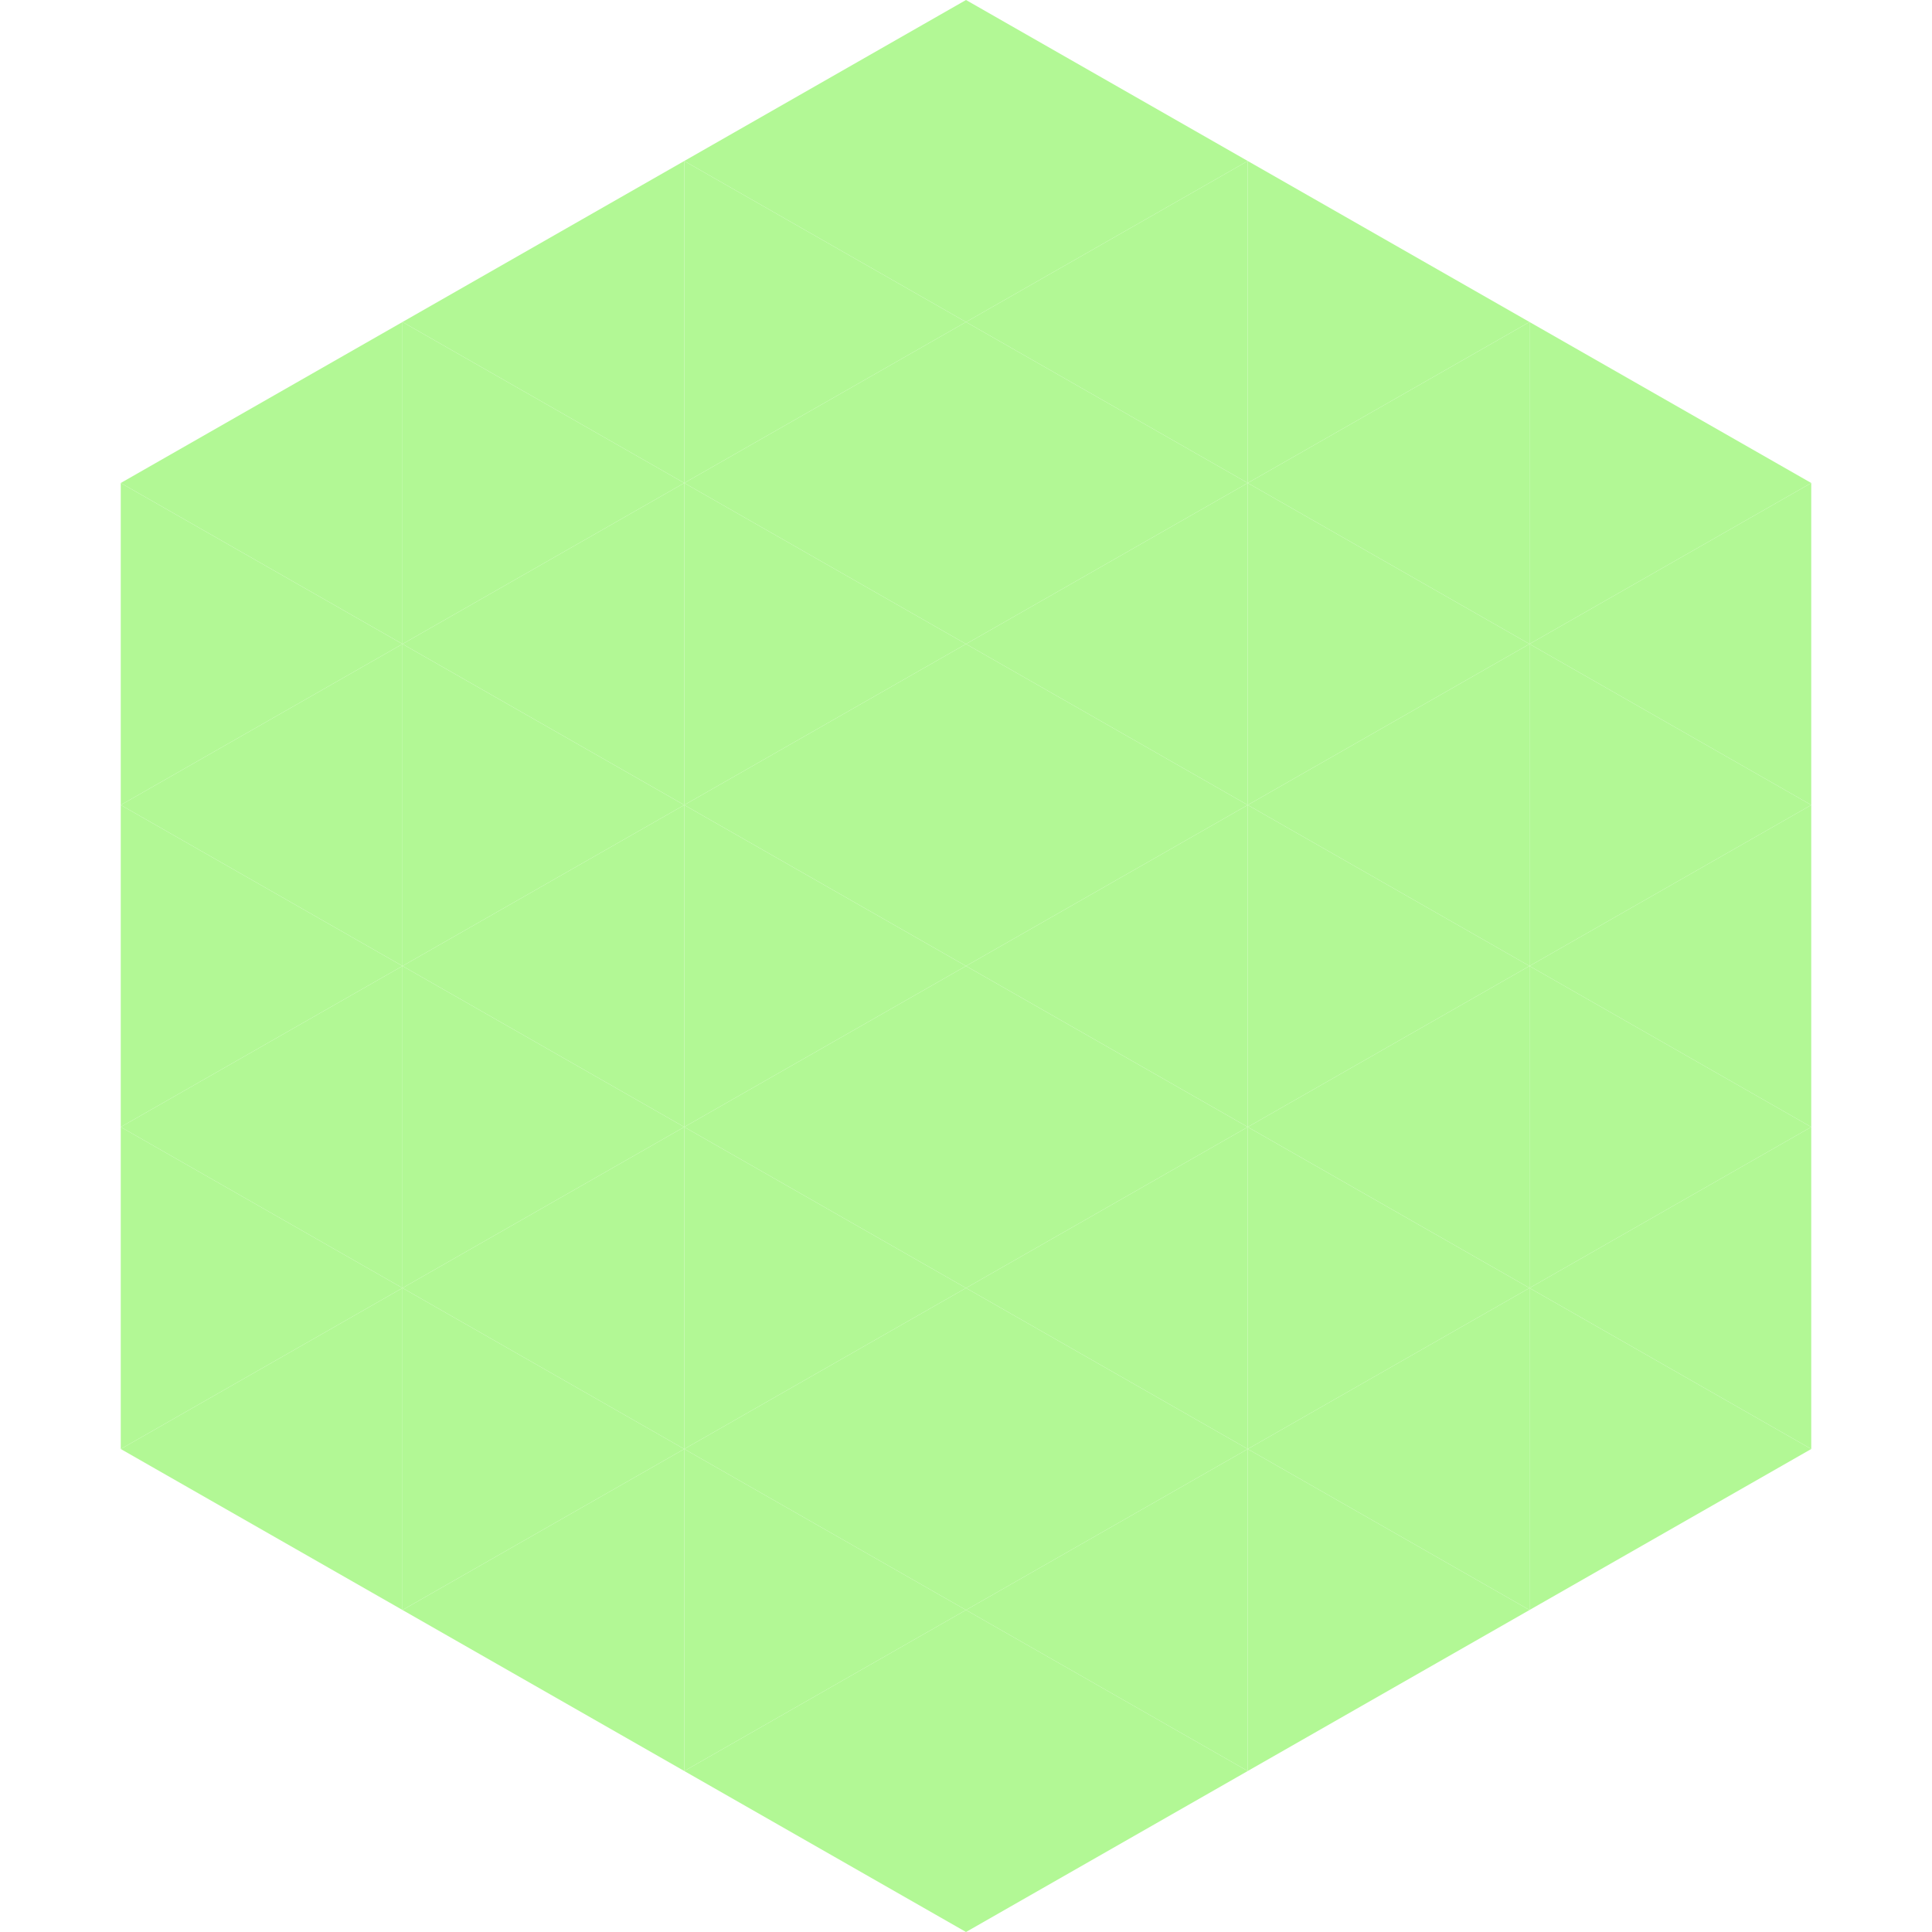
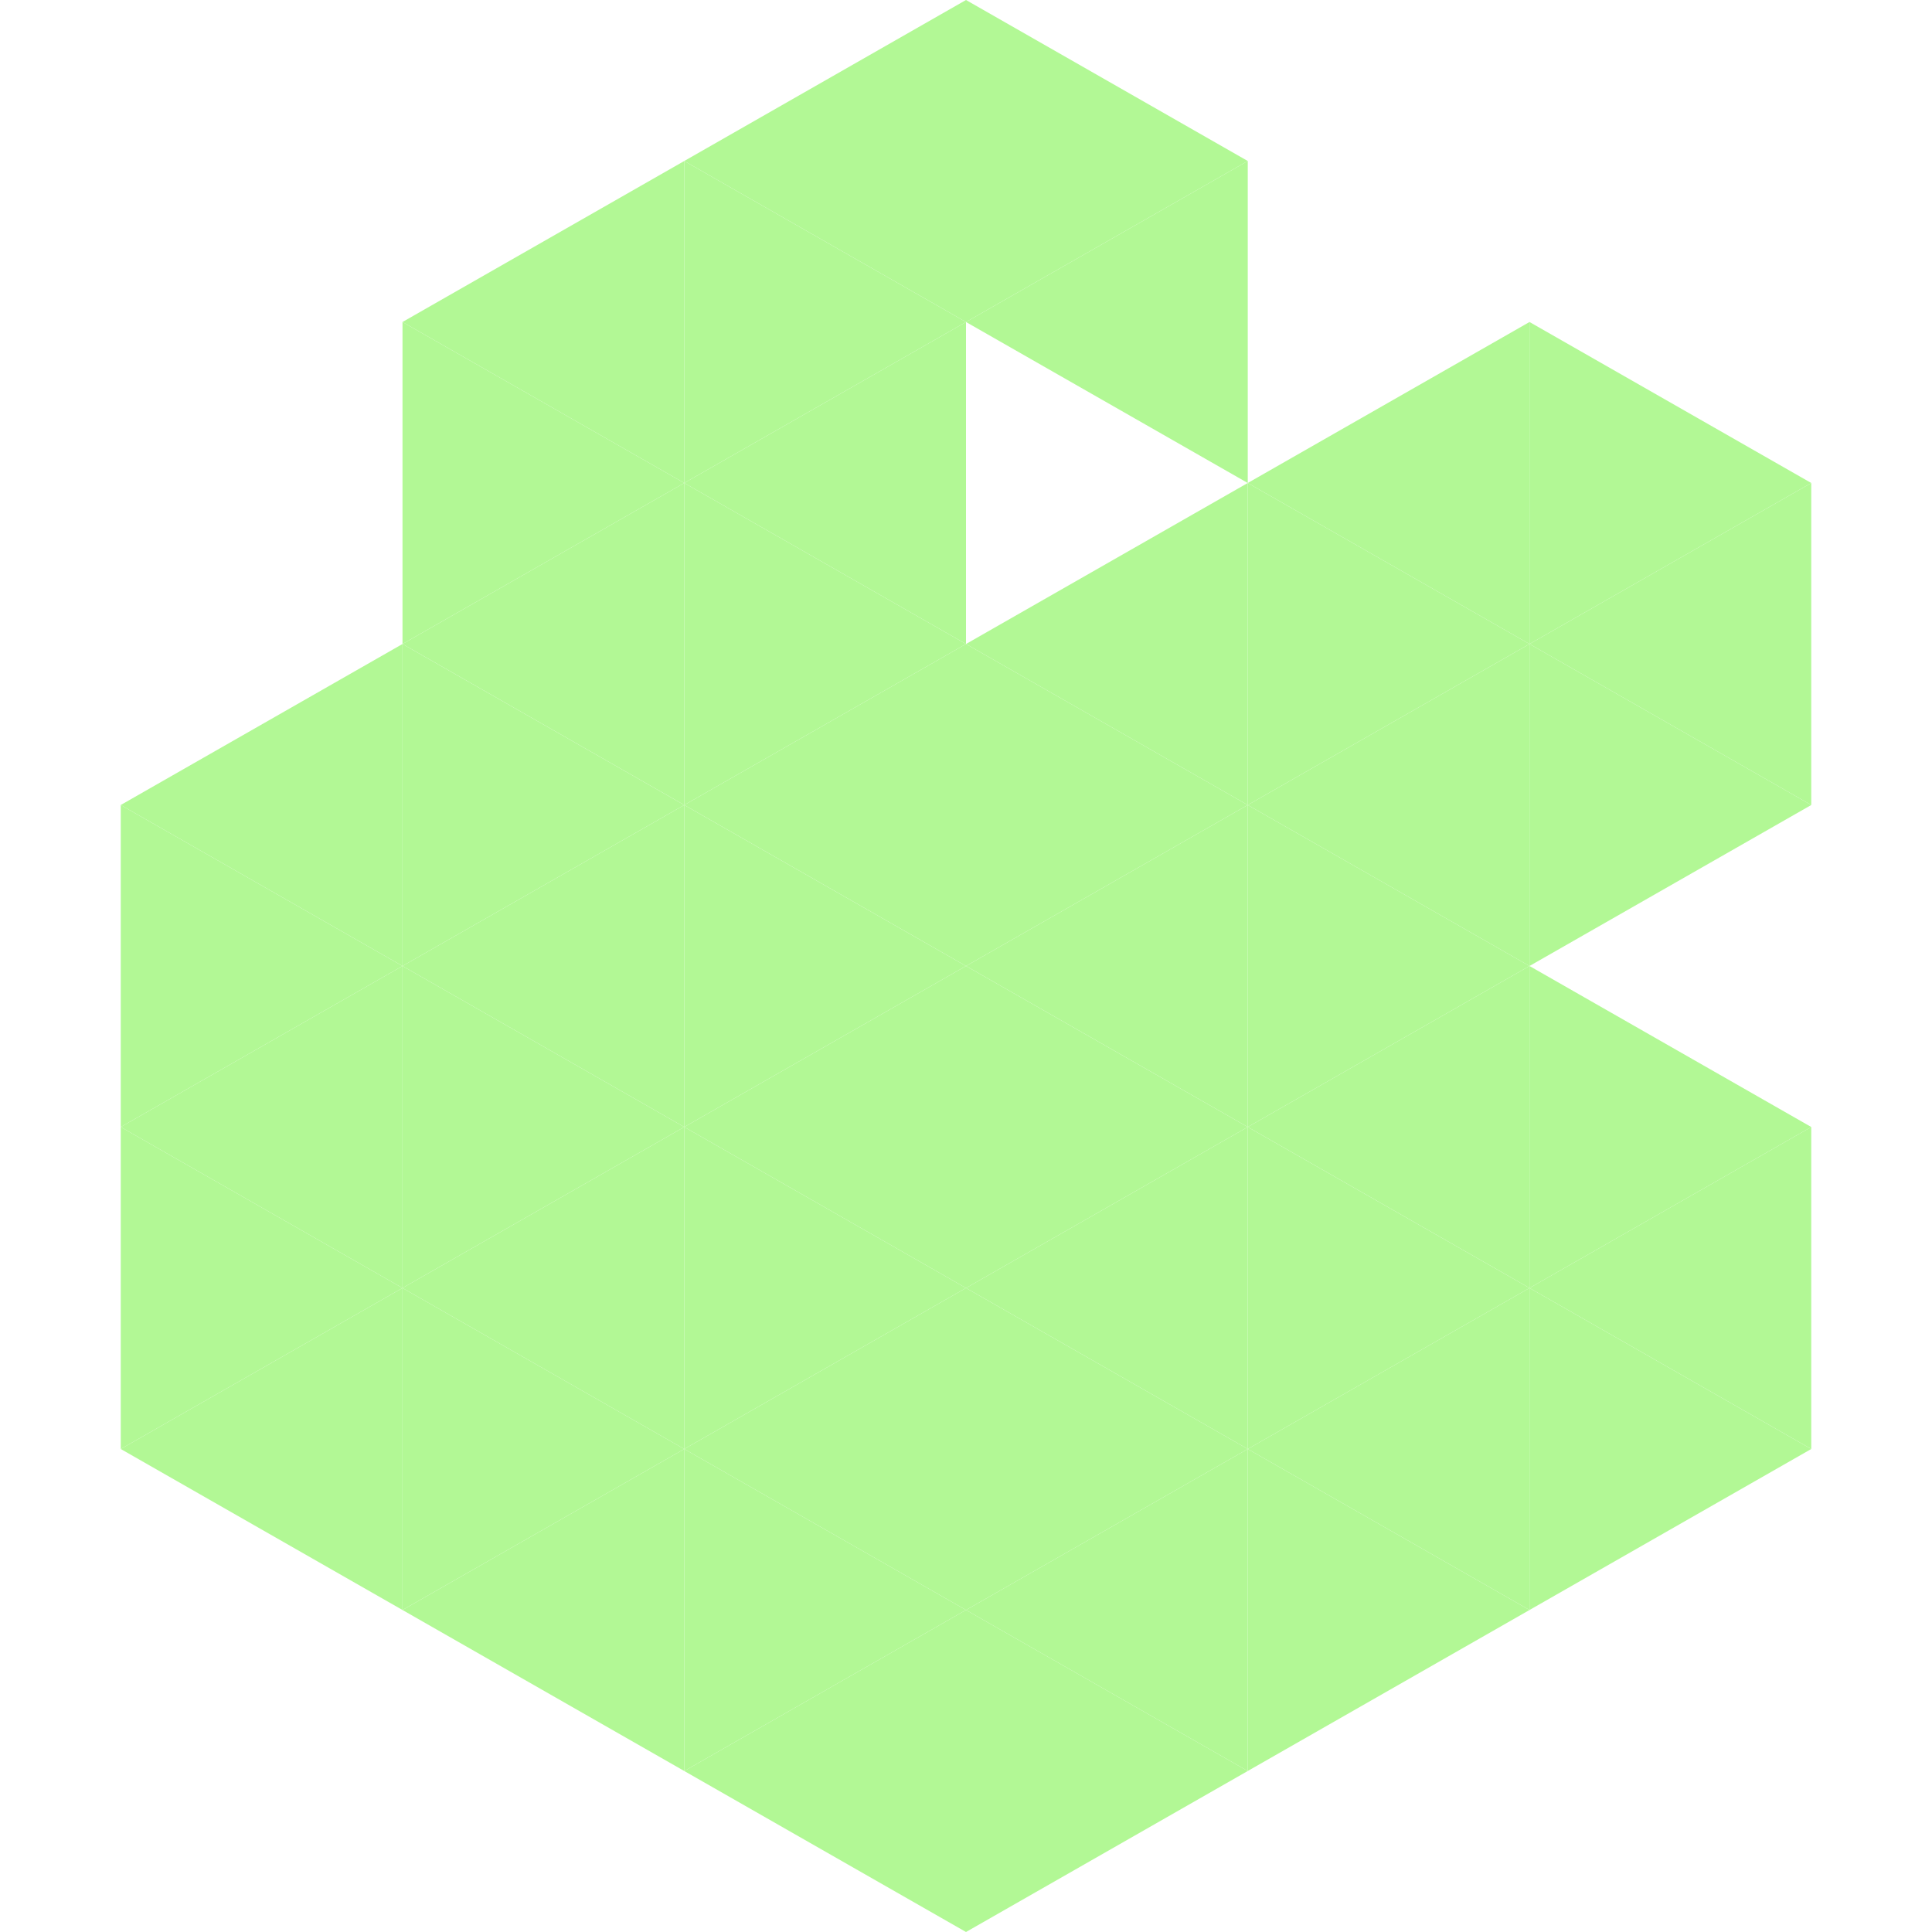
<svg xmlns="http://www.w3.org/2000/svg" width="240" height="240">
-   <polygon points="50,40 15,60 50,80" style="fill:rgb(178,248,149)" />
  <polygon points="190,40 225,60 190,80" style="fill:rgb(178,248,149)" />
-   <polygon points="15,60 50,80 15,100" style="fill:rgb(178,248,149)" />
  <polygon points="225,60 190,80 225,100" style="fill:rgb(178,248,149)" />
  <polygon points="50,80 15,100 50,120" style="fill:rgb(178,248,149)" />
  <polygon points="190,80 225,100 190,120" style="fill:rgb(178,248,149)" />
  <polygon points="15,100 50,120 15,140" style="fill:rgb(178,248,149)" />
-   <polygon points="225,100 190,120 225,140" style="fill:rgb(178,248,149)" />
  <polygon points="50,120 15,140 50,160" style="fill:rgb(178,248,149)" />
  <polygon points="190,120 225,140 190,160" style="fill:rgb(178,248,149)" />
  <polygon points="15,140 50,160 15,180" style="fill:rgb(178,248,149)" />
  <polygon points="225,140 190,160 225,180" style="fill:rgb(178,248,149)" />
  <polygon points="50,160 15,180 50,200" style="fill:rgb(178,248,149)" />
  <polygon points="190,160 225,180 190,200" style="fill:rgb(178,248,149)" />
  <polygon points="15,180 50,200 15,220" style="fill:rgb(255,255,255); fill-opacity:0" />
  <polygon points="225,180 190,200 225,220" style="fill:rgb(255,255,255); fill-opacity:0" />
  <polygon points="50,0 85,20 50,40" style="fill:rgb(255,255,255); fill-opacity:0" />
  <polygon points="190,0 155,20 190,40" style="fill:rgb(255,255,255); fill-opacity:0" />
  <polygon points="85,20 50,40 85,60" style="fill:rgb(178,248,149)" />
-   <polygon points="155,20 190,40 155,60" style="fill:rgb(178,248,149)" />
  <polygon points="50,40 85,60 50,80" style="fill:rgb(178,248,149)" />
  <polygon points="190,40 155,60 190,80" style="fill:rgb(178,248,149)" />
  <polygon points="85,60 50,80 85,100" style="fill:rgb(178,248,149)" />
  <polygon points="155,60 190,80 155,100" style="fill:rgb(178,248,149)" />
  <polygon points="50,80 85,100 50,120" style="fill:rgb(178,248,149)" />
  <polygon points="190,80 155,100 190,120" style="fill:rgb(178,248,149)" />
  <polygon points="85,100 50,120 85,140" style="fill:rgb(178,248,149)" />
  <polygon points="155,100 190,120 155,140" style="fill:rgb(178,248,149)" />
  <polygon points="50,120 85,140 50,160" style="fill:rgb(178,248,149)" />
  <polygon points="190,120 155,140 190,160" style="fill:rgb(178,248,149)" />
  <polygon points="85,140 50,160 85,180" style="fill:rgb(178,248,149)" />
  <polygon points="155,140 190,160 155,180" style="fill:rgb(178,248,149)" />
  <polygon points="50,160 85,180 50,200" style="fill:rgb(178,248,149)" />
  <polygon points="190,160 155,180 190,200" style="fill:rgb(178,248,149)" />
  <polygon points="85,180 50,200 85,220" style="fill:rgb(178,248,149)" />
  <polygon points="155,180 190,200 155,220" style="fill:rgb(178,248,149)" />
  <polygon points="120,0 85,20 120,40" style="fill:rgb(178,248,149)" />
  <polygon points="120,0 155,20 120,40" style="fill:rgb(178,248,149)" />
  <polygon points="85,20 120,40 85,60" style="fill:rgb(178,248,149)" />
  <polygon points="155,20 120,40 155,60" style="fill:rgb(178,248,149)" />
  <polygon points="120,40 85,60 120,80" style="fill:rgb(178,248,149)" />
-   <polygon points="120,40 155,60 120,80" style="fill:rgb(178,248,149)" />
  <polygon points="85,60 120,80 85,100" style="fill:rgb(178,248,149)" />
  <polygon points="155,60 120,80 155,100" style="fill:rgb(178,248,149)" />
  <polygon points="120,80 85,100 120,120" style="fill:rgb(178,248,149)" />
  <polygon points="120,80 155,100 120,120" style="fill:rgb(178,248,149)" />
  <polygon points="85,100 120,120 85,140" style="fill:rgb(178,248,149)" />
  <polygon points="155,100 120,120 155,140" style="fill:rgb(178,248,149)" />
  <polygon points="120,120 85,140 120,160" style="fill:rgb(178,248,149)" />
  <polygon points="120,120 155,140 120,160" style="fill:rgb(178,248,149)" />
  <polygon points="85,140 120,160 85,180" style="fill:rgb(178,248,149)" />
  <polygon points="155,140 120,160 155,180" style="fill:rgb(178,248,149)" />
  <polygon points="120,160 85,180 120,200" style="fill:rgb(178,248,149)" />
  <polygon points="120,160 155,180 120,200" style="fill:rgb(178,248,149)" />
  <polygon points="85,180 120,200 85,220" style="fill:rgb(178,248,149)" />
  <polygon points="155,180 120,200 155,220" style="fill:rgb(178,248,149)" />
  <polygon points="120,200 85,220 120,240" style="fill:rgb(178,248,149)" />
  <polygon points="120,200 155,220 120,240" style="fill:rgb(178,248,149)" />
  <polygon points="85,220 120,240 85,260" style="fill:rgb(255,255,255); fill-opacity:0" />
  <polygon points="155,220 120,240 155,260" style="fill:rgb(255,255,255); fill-opacity:0" />
</svg>